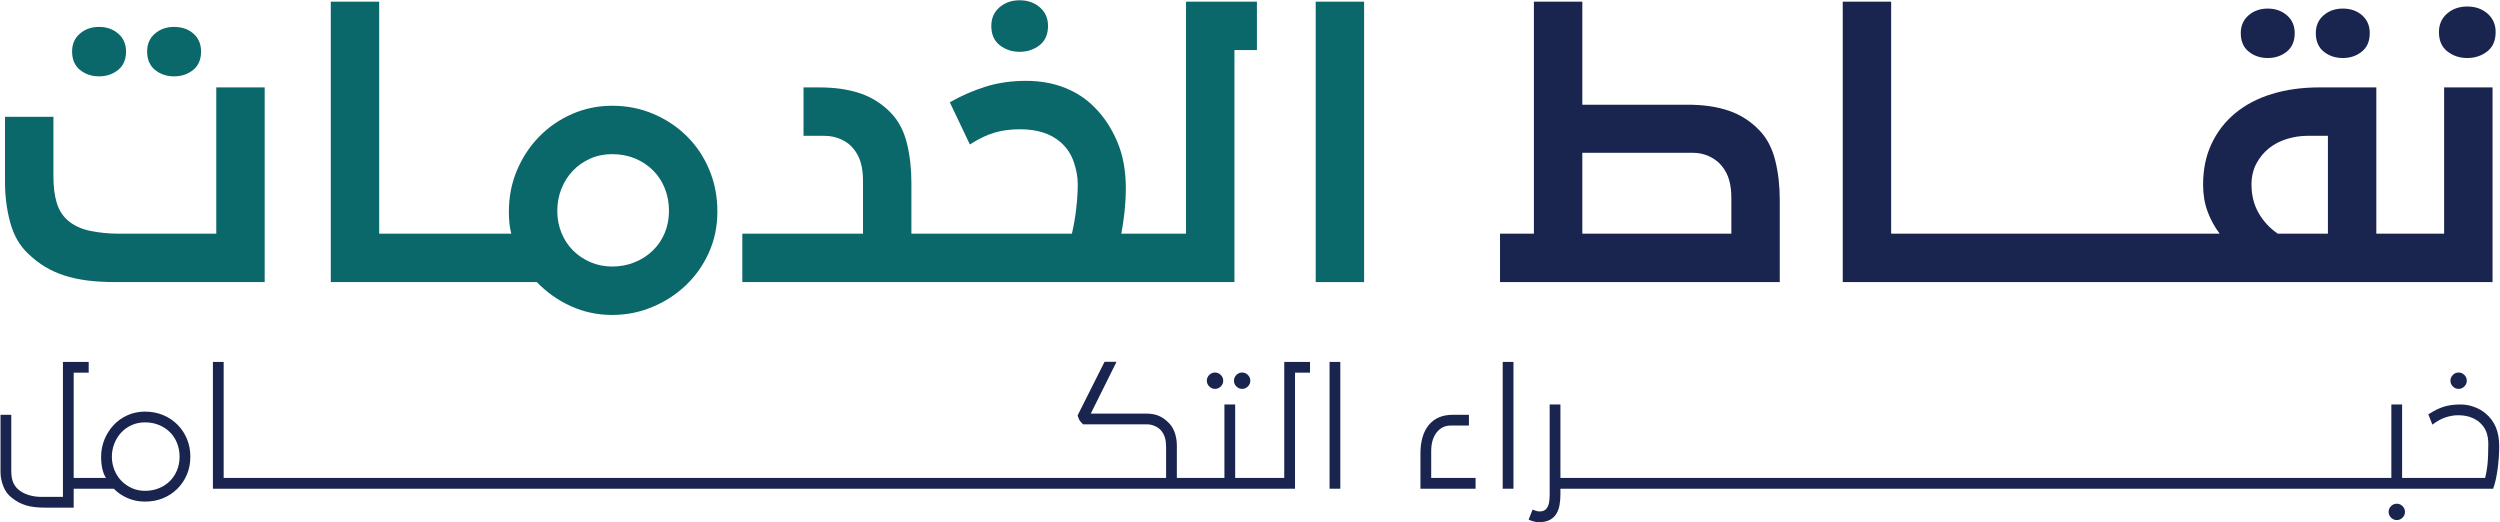
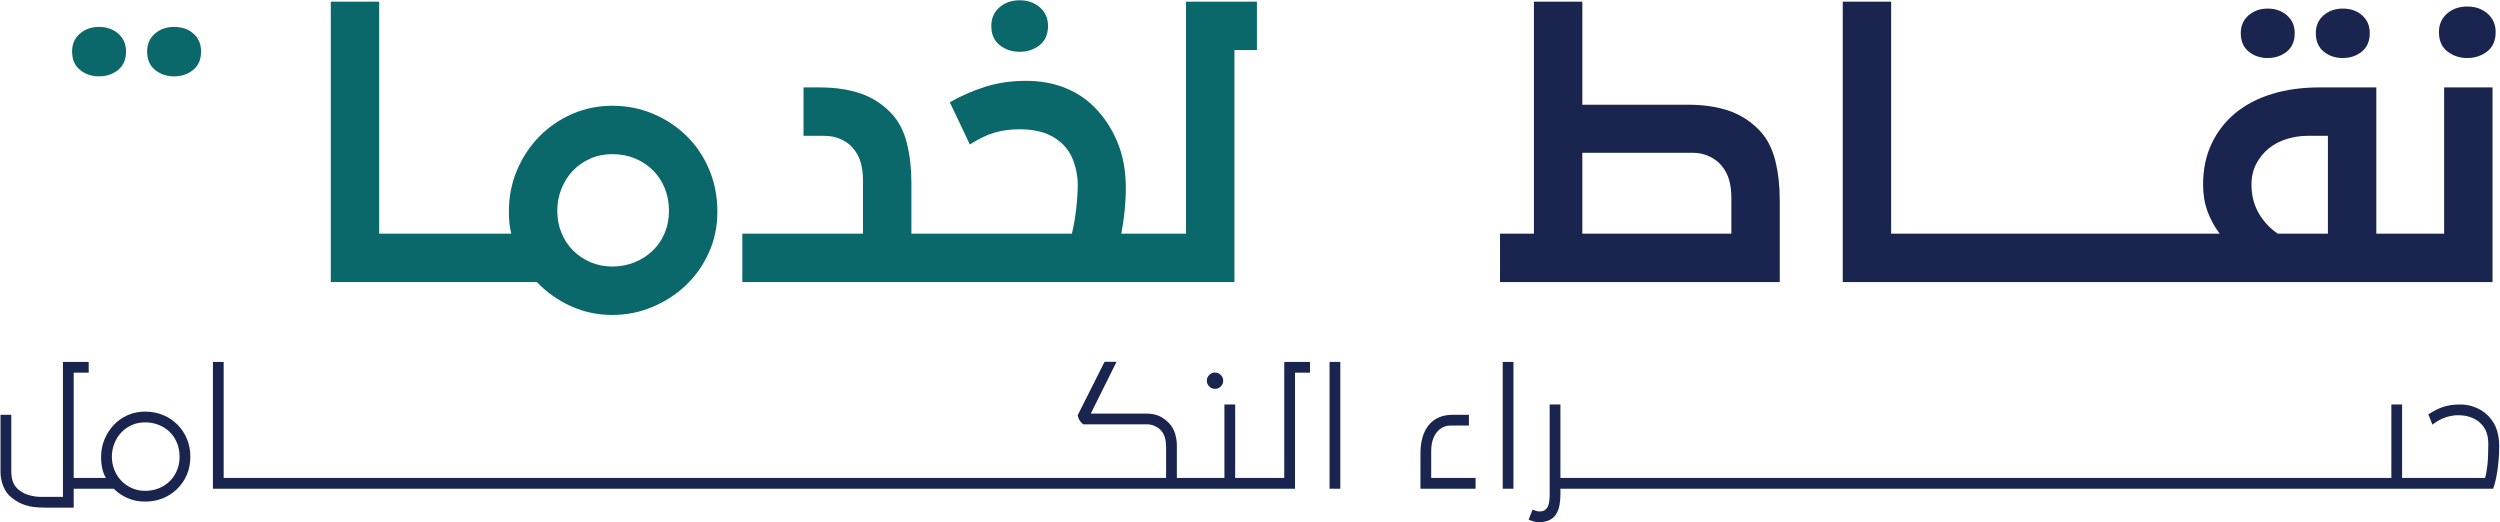
<svg xmlns="http://www.w3.org/2000/svg" width="2436" height="509" viewBox="0 0 2436 509" fill="none">
  <path d="M172.405 458.42C170.683 462.504 168.345 465.994 165.391 468.901C162.441 471.8 158.899 474.089 154.765 475.764C150.63 477.438 146.151 478.276 141.33 478.276C136.705 478.276 132.425 477.384 128.487 475.614C124.55 473.845 121.13 471.46 118.227 468.458C115.325 465.457 113.062 461.91 111.439 457.828C109.817 453.744 109.003 449.488 109.003 445.056C109.003 440.53 109.817 436.226 111.439 432.142C113.062 428.06 115.302 424.489 118.157 421.441C121.007 418.392 124.403 415.976 128.341 414.206C132.274 412.437 136.606 411.553 141.33 411.553C146.151 411.553 150.63 412.39 154.765 414.056C158.899 415.73 162.465 418.045 165.466 420.998C168.467 423.953 170.805 427.49 172.479 431.629C174.15 435.76 174.987 440.238 174.987 445.056C174.987 449.882 174.126 454.336 172.405 458.42ZM172.922 413.764C168.985 409.83 164.333 406.726 158.97 404.468C153.607 402.201 147.727 401.072 141.33 401.072C135.229 401.072 129.57 402.225 124.357 404.538C119.137 406.853 114.634 410.028 110.847 414.056C107.059 418.092 104.058 422.768 101.843 428.084C99.627 433.398 98.522 439.053 98.522 445.056C98.522 453.816 100.094 460.702 103.245 465.725H94.834H88.041H71.806V363.129H86.418V352.649H61.326V484.176H40.806C36.573 484.176 32.589 483.662 28.849 482.628C25.105 481.593 21.859 480.045 19.106 477.976C16.449 476.009 14.431 473.553 13.053 470.598C11.674 467.645 10.987 463.656 10.987 458.641V404.168H0.507V460.118C0.507 464.541 1.415 469.121 3.235 473.845C5.055 478.568 7.887 482.358 11.726 485.21C13.89 486.885 16.054 488.314 18.218 489.49C20.382 490.676 22.771 491.656 25.378 492.445C27.985 493.226 30.863 493.796 34.014 494.142C37.162 494.482 40.806 494.656 44.938 494.656H71.806V476.206H88.041H94.834H110.922C114.366 479.848 118.721 482.849 123.986 485.21C129.25 487.572 135.031 488.756 141.33 488.756C147.629 488.756 153.438 487.666 158.749 485.502C164.065 483.338 168.717 480.289 172.701 476.357C176.686 472.416 179.809 467.818 182.071 462.55C184.335 457.29 185.469 451.454 185.469 445.056C185.469 438.761 184.362 432.956 182.147 427.641C179.931 422.325 176.855 417.697 172.922 413.764Z" fill="#19254F" />
-   <path d="M1210.34 378.925C1212.5 378.925 1214.37 378.144 1215.95 376.564C1217.52 374.992 1218.31 373.12 1218.31 370.956C1218.31 368.792 1217.52 366.92 1215.95 365.348C1214.37 363.769 1212.5 362.987 1210.34 362.987C1208.17 362.987 1206.3 363.769 1204.73 365.348C1203.15 366.92 1202.37 368.792 1202.37 370.956C1202.37 373.12 1203.15 374.992 1204.73 376.564C1206.3 378.144 1208.17 378.925 1210.34 378.925Z" fill="#19254F" />
  <path d="M1183.91 378.925C1186.08 378.925 1187.95 378.144 1189.53 376.564C1191.1 374.992 1191.89 373.12 1191.89 370.956C1191.89 368.792 1191.1 366.92 1189.53 365.348C1187.95 363.769 1186.08 362.987 1183.91 362.987C1181.75 362.987 1179.88 363.769 1178.31 365.348C1176.73 366.92 1175.94 368.792 1175.94 370.956C1175.94 373.12 1176.73 374.992 1178.31 376.564C1179.88 378.144 1181.75 378.925 1183.91 378.925Z" fill="#19254F" />
  <path d="M1251.37 465.725H1235.14H1228.35H1203.55V394.129H1193.07V465.725H1166.5H1159.71H1146.72V433.991C1146.72 430.247 1146.18 426.535 1145.09 422.839C1144.01 419.151 1142.24 415.88 1139.78 413.029C1136.73 409.68 1133.41 407.169 1129.81 405.495C1126.22 403.828 1121.92 402.991 1116.9 402.991H1062.87L1087.96 352.507H1076.3L1050.03 404.76C1050.62 406.829 1051.23 408.401 1051.87 409.483C1052.51 410.565 1053.67 411.892 1055.34 413.472H1117.78C1120.34 413.472 1122.92 414.056 1125.53 415.241C1128.14 416.417 1130.23 418.021 1131.81 420.035C1133.38 422.057 1134.51 424.292 1135.2 426.756C1135.89 429.212 1136.24 432.213 1136.24 435.76V465.725H1046.93H1040.14H1015.93H1009.14H984.928H978.14H953.932H947.14H922.932H916.144H891.936H885.144H860.936H854.148H829.936H823.148H798.94H792.148H767.94H761.152H736.944H730.152H705.944H699.156H674.944H668.156H643.948H637.156H612.948H606.16H581.952H575.16H550.952H544.164H519.956H513.164H488.956H482.168H457.956H451.168H426.96H420.168H395.96H389.172H364.964H358.172H333.964H327.176H302.964H296.176H271.968H265.176H240.972H234.18H217.945V352.648H207.464V476.207H234.18H240.972H265.176H271.968H296.176H302.964H327.176H333.964H358.172H364.964H389.172H395.96H420.168H426.96H451.168H457.956H482.168H488.956H513.164H519.956H544.164H550.952H575.16H581.952H606.16H612.948H637.156H643.948H668.156H674.944H699.156H705.944H730.152H736.944H761.152H767.94H792.148H798.94H823.148H829.936H854.148H860.936H885.144H891.936H916.144H922.932H947.14H953.932H978.14H984.928H1009.14H1015.93H1040.14H1046.93H1159.71H1166.5H1228.35H1235.14H1261.86V363.129H1276.47V352.648H1251.37V465.725Z" fill="#19254F" />
  <path d="M1295.52 476.207H1306V352.649H1295.52V476.207Z" fill="#19254F" />
  <path d="M1394.56 439.741C1394.56 431.969 1396.33 425.847 1399.88 421.37C1403.42 416.891 1407.99 414.649 1413.61 414.649H1431.32V404.167H1415.67C1405.53 404.167 1397.73 407.469 1392.27 414.057C1386.81 420.651 1384.08 430.002 1384.08 442.11V476.206H1437.81V465.726H1394.56V439.741Z" fill="#19254F" />
  <path d="M1464.24 476.207H1474.72V352.649H1464.24V476.207Z" fill="#19254F" />
-   <path d="M2335.44 490.818C2333.27 490.818 2331.41 491.607 2329.83 493.179C2328.26 494.759 2327.47 496.623 2327.47 498.795C2327.47 500.959 2328.26 502.823 2329.83 504.402C2331.41 505.974 2333.27 506.764 2335.44 506.764C2337.61 506.764 2339.47 505.974 2341.05 504.402C2342.62 502.823 2343.41 500.959 2343.41 498.795C2343.41 496.623 2342.62 494.759 2341.05 493.179C2339.47 491.607 2337.61 490.818 2335.44 490.818Z" fill="#19254F" />
-   <path d="M2395.67 378.925C2397.83 378.925 2399.7 378.144 2401.28 376.564C2402.85 374.992 2403.64 373.12 2403.64 370.956C2403.64 368.792 2402.85 366.92 2401.28 365.348C2399.7 363.769 2397.83 362.987 2395.67 362.987C2393.5 362.987 2391.63 363.769 2390.06 365.348C2388.48 366.92 2387.7 368.792 2387.7 370.956C2387.7 373.12 2388.48 374.992 2390.06 376.564C2391.63 378.144 2393.5 378.925 2395.67 378.925Z" fill="#19254F" />
  <path d="M2431.84 416.054C2429.57 410.786 2426.28 406.38 2421.94 402.841C2418.79 400.18 2415.08 398.07 2410.8 396.49C2406.52 394.918 2402.11 394.129 2397.59 394.129C2394.34 394.129 2391.41 394.304 2388.8 394.65C2386.2 394.99 2383.71 395.536 2381.35 396.269C2378.99 397.012 2376.7 397.92 2374.48 399.002C2372.27 400.084 2369.49 401.656 2366.14 403.725L2370.13 413.764C2374.66 410.32 2379.01 407.936 2383.2 406.608C2387.38 405.273 2391.34 404.61 2395.08 404.61C2399.6 404.61 2403.54 405.202 2406.88 406.38C2410.23 407.564 2413.08 409.088 2415.45 410.96C2418.99 414.009 2421.4 417.31 2422.68 420.849C2423.96 424.394 2424.6 428.281 2424.6 432.514C2424.6 441.17 2424.3 448.113 2423.72 453.325C2423.12 458.546 2422.38 462.677 2421.5 465.725H2360.39H2353.6H2340.61V394.129H2330.13V465.725H2318.32H2311.53H2287.32H2280.53H2256.32H2249.53H2225.32H2218.53H2194.32H2187.53H2163.32H2156.54H2132.33H2125.54H2101.33H2094.54H2070.33H2063.54H2039.33H2032.54H2008.33H2001.54H1977.34H1970.54H1946.34H1939.55H1915.34H1908.55H1884.34H1877.55H1853.34H1846.55H1822.34H1815.55H1791.34H1784.56H1760.34H1753.56H1729.35H1722.56H1698.35H1691.56H1667.35H1660.56H1636.35H1629.56H1605.35H1598.56H1574.36H1567.56H1543.36H1536.57H1520.48V394.129H1510V481.521C1510 483.488 1509.9 485.526 1509.7 487.642C1509.5 489.76 1509.06 491.608 1508.38 493.18C1507.68 494.758 1506.7 496.006 1505.42 496.946C1504.14 497.878 1502.32 498.353 1499.96 498.353C1498.38 498.353 1496.17 497.76 1493.32 496.576L1489.48 506.321C1493.32 507.996 1496.61 508.833 1499.37 508.833C1503.7 508.833 1507.26 508.09 1510.07 506.614C1512.88 505.137 1515.04 503.122 1516.56 500.564C1518.09 498.005 1519.12 495.074 1519.66 491.781C1520.21 488.48 1520.48 485.06 1520.48 481.521V476.206H1536.57H1543.36H1567.56H1574.36H1598.56H1605.35H1629.56H1636.35H1660.56H1667.35H1691.56H1698.35H1722.56H1729.35H1753.56H1760.34H1784.56H1791.34H1815.55H1822.34H1846.55H1853.34H1877.55H1884.34H1908.55H1915.34H1939.55H1946.34H1970.54H1977.34H2001.54H2008.33H2032.54H2039.33H2063.54H2070.33H2094.54H2101.33H2125.54H2132.33H2156.54H2163.32H2187.53H2194.32H2218.53H2225.32H2249.53H2256.32H2280.53H2287.32H2311.53H2318.32H2353.6H2360.39H2429.32C2430.41 473.157 2431.27 470.156 2431.91 467.202C2432.55 464.249 2433.11 461.026 2433.6 457.536C2434.1 454.044 2434.49 450.348 2434.79 446.462C2435.08 442.576 2435.23 438.666 2435.23 434.725C2435.23 427.546 2434.1 421.314 2431.84 416.054Z" fill="#19254F" />
  <path d="M77.997 68.164C83.163 72.319 89.338 74.4 96.529 74.4C103.714 74.4 109.893 72.319 115.059 68.164C120.222 64.009 122.806 58.004 122.806 50.139C122.806 42.956 120.279 37.172 115.229 32.788C110.173 28.411 103.941 26.223 96.529 26.223C89.115 26.223 82.883 28.411 77.827 32.788C72.773 37.172 70.247 42.956 70.247 50.139C70.247 58.004 72.83 64.009 77.997 68.164Z" fill="#0A676A" />
  <path d="M151.111 68.164C156.273 72.319 162.452 74.4 169.639 74.4C176.828 74.4 183.003 72.319 188.169 68.164C193.336 64.009 195.92 58.004 195.92 50.139C195.92 42.956 193.447 37.172 188.507 32.788C183.567 28.411 177.277 26.223 169.639 26.223C162.225 26.223 155.993 28.411 150.943 32.788C145.887 37.172 143.361 42.956 143.361 50.139C143.361 58.004 145.944 64.009 151.111 68.164Z" fill="#0A676A" />
-   <path d="M210.745 227.704H116.405C106.298 227.704 96.865 226.798 88.103 225.005C79.346 223.212 72.045 219.838 66.203 214.894C61.037 210.402 57.387 204.618 55.253 197.544C53.118 190.468 52.053 181.878 52.053 171.768V113.816H4.882V177.502C4.882 191.2 6.569 204.281 9.938 216.753C13.307 229.217 19.149 239.378 27.458 247.244C32.625 252.18 38.07 256.392 43.797 259.88C49.526 263.36 55.87 266.222 62.834 268.469C69.798 270.714 77.379 272.344 85.578 273.356C93.777 274.368 102.929 274.869 113.035 274.869H257.915V85.177H210.745V227.704Z" fill="#0A676A" />
  <path d="M647.636 227.194C644.831 233.824 640.898 239.551 635.847 244.38C630.791 249.21 624.896 252.97 618.159 255.667C611.416 258.358 604.23 259.707 596.595 259.707C588.956 259.707 581.882 258.3 575.366 255.495C568.854 252.69 563.182 248.872 558.352 244.043C553.523 239.214 549.763 233.487 547.064 226.856C544.37 220.234 543.02 213.1 543.02 205.466C543.02 197.823 544.37 190.64 547.064 183.903C549.763 177.164 553.47 171.323 558.183 166.379C562.902 161.435 568.516 157.51 575.032 154.59C581.544 151.67 588.73 150.204 596.595 150.204C604.679 150.204 612.091 151.611 618.83 154.416C625.567 157.231 631.408 161.098 636.348 166.042C641.294 170.986 645.111 176.827 647.804 183.566C650.503 190.303 651.848 197.6 651.848 205.466C651.848 213.323 650.446 220.571 647.636 227.194ZM669.199 132.69C659.878 123.475 648.986 116.235 636.518 110.954C624.054 105.679 610.746 103.039 596.595 103.039C582.667 103.039 569.582 105.738 557.34 111.126C545.102 116.515 534.431 123.87 525.332 133.191C516.238 142.512 509.051 153.404 503.77 165.878C498.491 178.342 495.855 191.759 495.855 206.14C495.855 209.958 496.023 213.66 496.356 217.255C496.694 220.851 497.315 224.331 498.212 227.704H472.263H465.53H412.608H405.887H369.483V1.623H322.312V274.87H405.887H412.608H465.53H472.263H523.144C532.576 284.751 543.584 292.558 556.163 298.284C568.743 304.01 582.219 306.882 596.595 306.882C610.294 306.882 623.322 304.298 635.678 299.131C648.031 293.964 658.924 286.89 668.36 277.906C677.792 268.922 685.263 258.3 690.763 246.067C696.267 233.824 699.019 220.514 699.019 206.14C699.019 191.538 696.378 177.947 691.1 165.367C685.823 152.788 678.524 141.895 669.199 132.69Z" fill="#0A676A" />
  <path d="M974.186 44.075C979.69 48.344 986.149 50.476 993.561 50.476C1000.97 50.476 1007.43 48.344 1012.94 44.075C1018.44 39.806 1021.19 33.519 1021.19 25.211C1021.19 17.798 1018.55 11.784 1013.27 7.184C1007.99 2.578 1001.42 0.274 993.561 0.274C985.699 0.274 979.13 2.578 973.853 7.184C968.571 11.784 965.934 17.798 965.934 25.211C965.934 33.519 968.686 39.806 974.186 44.075Z" fill="#0A676A" />
  <path d="M1155.66 227.704H1129H1122.64H1092.62C1093.96 220.513 1095.03 213.216 1095.82 205.804C1096.6 198.39 1097 190.862 1097 183.228C1097 166.157 1094.19 151.052 1088.58 137.913C1082.96 124.766 1075.66 113.709 1066.68 104.725C1058.59 96.416 1048.87 90.006 1037.53 85.514C1026.19 81.022 1013.55 78.777 999.624 78.777C985.474 78.777 972.335 80.685 960.204 84.502C948.078 88.329 936.51 93.38 925.502 99.665L945.042 140.776C953.803 135.157 961.891 131.282 969.303 129.152C976.715 127.013 984.914 125.952 993.898 125.952C1010.74 125.952 1024 130.213 1033.66 138.753C1039.5 143.918 1043.7 150.262 1046.29 157.79C1048.87 165.309 1050.16 172.557 1050.16 179.517C1050.16 186.708 1049.66 194.68 1048.65 203.442C1047.64 212.204 1046.24 220.292 1044.44 227.704H924.462H904.614H888.072V178.169C888.072 164.248 886.612 151.389 883.692 139.592C880.771 127.802 875.72 118.086 868.53 110.452C859.994 101.468 849.998 95.009 838.546 91.077C827.09 87.144 813.724 85.177 798.451 85.177H782.951V132.352H803.166C809.232 132.352 814.79 133.528 819.846 135.889C824.898 138.242 828.887 141.336 831.808 145.153C834.951 148.97 837.254 153.405 838.715 158.465C840.175 163.516 840.903 169.414 840.903 176.153V227.704H723.318V274.869H904.614H924.462H1122.64H1129H1202.83V48.789H1224.73V1.624H1155.66V227.704Z" fill="#0A676A" />
-   <path d="M1282.02 274.869H1329.19V1.623H1282.02V274.869Z" fill="#0A676A" />
  <path d="M1687.03 227.704H1541.81V148.864H1649.29C1655.36 148.864 1660.92 150.097 1665.97 152.565C1671.02 155.034 1675.01 158.185 1677.93 162.002C1681.07 165.82 1683.38 170.254 1684.84 175.305C1686.3 180.365 1687.03 186.256 1687.03 192.993V227.704ZM1714.66 127.3C1706.12 118.308 1696.12 111.858 1684.67 107.925C1673.21 103.993 1659.85 102.026 1644.57 102.026H1541.81V1.624H1494.64V227.704H1461.62V274.869H1734.2V195.017C1734.2 181.089 1732.74 168.23 1729.82 156.441C1726.9 144.652 1721.84 134.936 1714.66 127.3Z" fill="#19254F" />
  <path d="M2191.16 50.311C2196.32 54.466 2202.5 56.539 2209.69 56.539C2216.88 56.539 2223.05 54.466 2228.22 50.311C2233.39 46.157 2235.97 40.142 2235.97 32.286C2235.97 25.095 2233.44 19.311 2228.39 14.935C2223.34 10.55 2217.1 8.362 2209.69 8.362C2202.28 8.362 2196.04 10.55 2190.99 14.935C2185.94 19.311 2183.41 25.095 2183.41 32.286C2183.41 40.142 2186 46.157 2191.16 50.311Z" fill="#19254F" />
  <path d="M2264.27 50.311C2269.44 54.466 2275.62 56.539 2282.8 56.539C2289.99 56.539 2296.17 54.466 2301.33 50.311C2306.5 46.157 2309.09 40.142 2309.09 32.286C2309.09 25.095 2306.61 19.311 2301.67 14.935C2296.73 10.55 2290.44 8.362 2282.8 8.362C2275.39 8.362 2269.16 10.55 2264.1 14.935C2259.05 19.311 2256.52 25.095 2256.52 32.286C2256.52 40.142 2259.11 46.157 2264.27 50.311Z" fill="#19254F" />
  <path d="M2384.76 50.138C2390.26 54.408 2396.72 56.54 2404.13 56.54C2411.55 56.54 2418 54.408 2423.51 50.138C2429.01 45.877 2431.76 39.582 2431.76 31.273C2431.76 23.861 2429.12 17.856 2423.84 13.248C2418.56 8.641 2411.99 6.337 2404.13 6.337C2396.27 6.337 2389.7 8.641 2384.42 13.248C2379.14 17.856 2376.51 23.861 2376.51 31.273C2376.51 39.582 2379.26 45.869 2384.76 50.138Z" fill="#19254F" />
  <path d="M2268.32 227.704H2219.46C2211.6 222.306 2205.37 215.569 2200.76 207.481C2196.16 199.402 2193.86 190.188 2193.86 179.854C2193.86 172.22 2195.43 165.425 2198.57 159.477C2201.72 153.52 2205.82 148.526 2210.87 144.478C2215.92 140.438 2221.76 137.404 2228.39 135.38C2235.02 133.364 2241.7 132.352 2248.44 132.352H2268.32V227.704ZM2381.56 227.704H2346.48H2339.78H2315.49V85.177H2259.89C2243.05 85.177 2227.66 87.317 2213.73 91.578C2199.81 95.848 2187.9 102.084 2178.02 110.278C2168.14 118.481 2160.44 128.42 2154.94 140.101C2149.44 151.776 2146.69 165.03 2146.69 179.854C2146.69 189.513 2148.15 198.276 2151.07 206.141C2153.99 213.997 2157.92 221.188 2162.86 227.704H2124.44H2117.71H2064.8H2058.07H2005.16H1998.43H1945.52H1938.78H1885.87H1879.14H1842.74V1.624H1795.57V274.869H1879.14H1885.87H1938.78H1945.52H1998.43H2005.16H2058.07H2064.8H2117.71H2124.44H2339.78H2346.48H2428.73V85.177H2381.56V227.704Z" fill="#19254F" />
</svg>